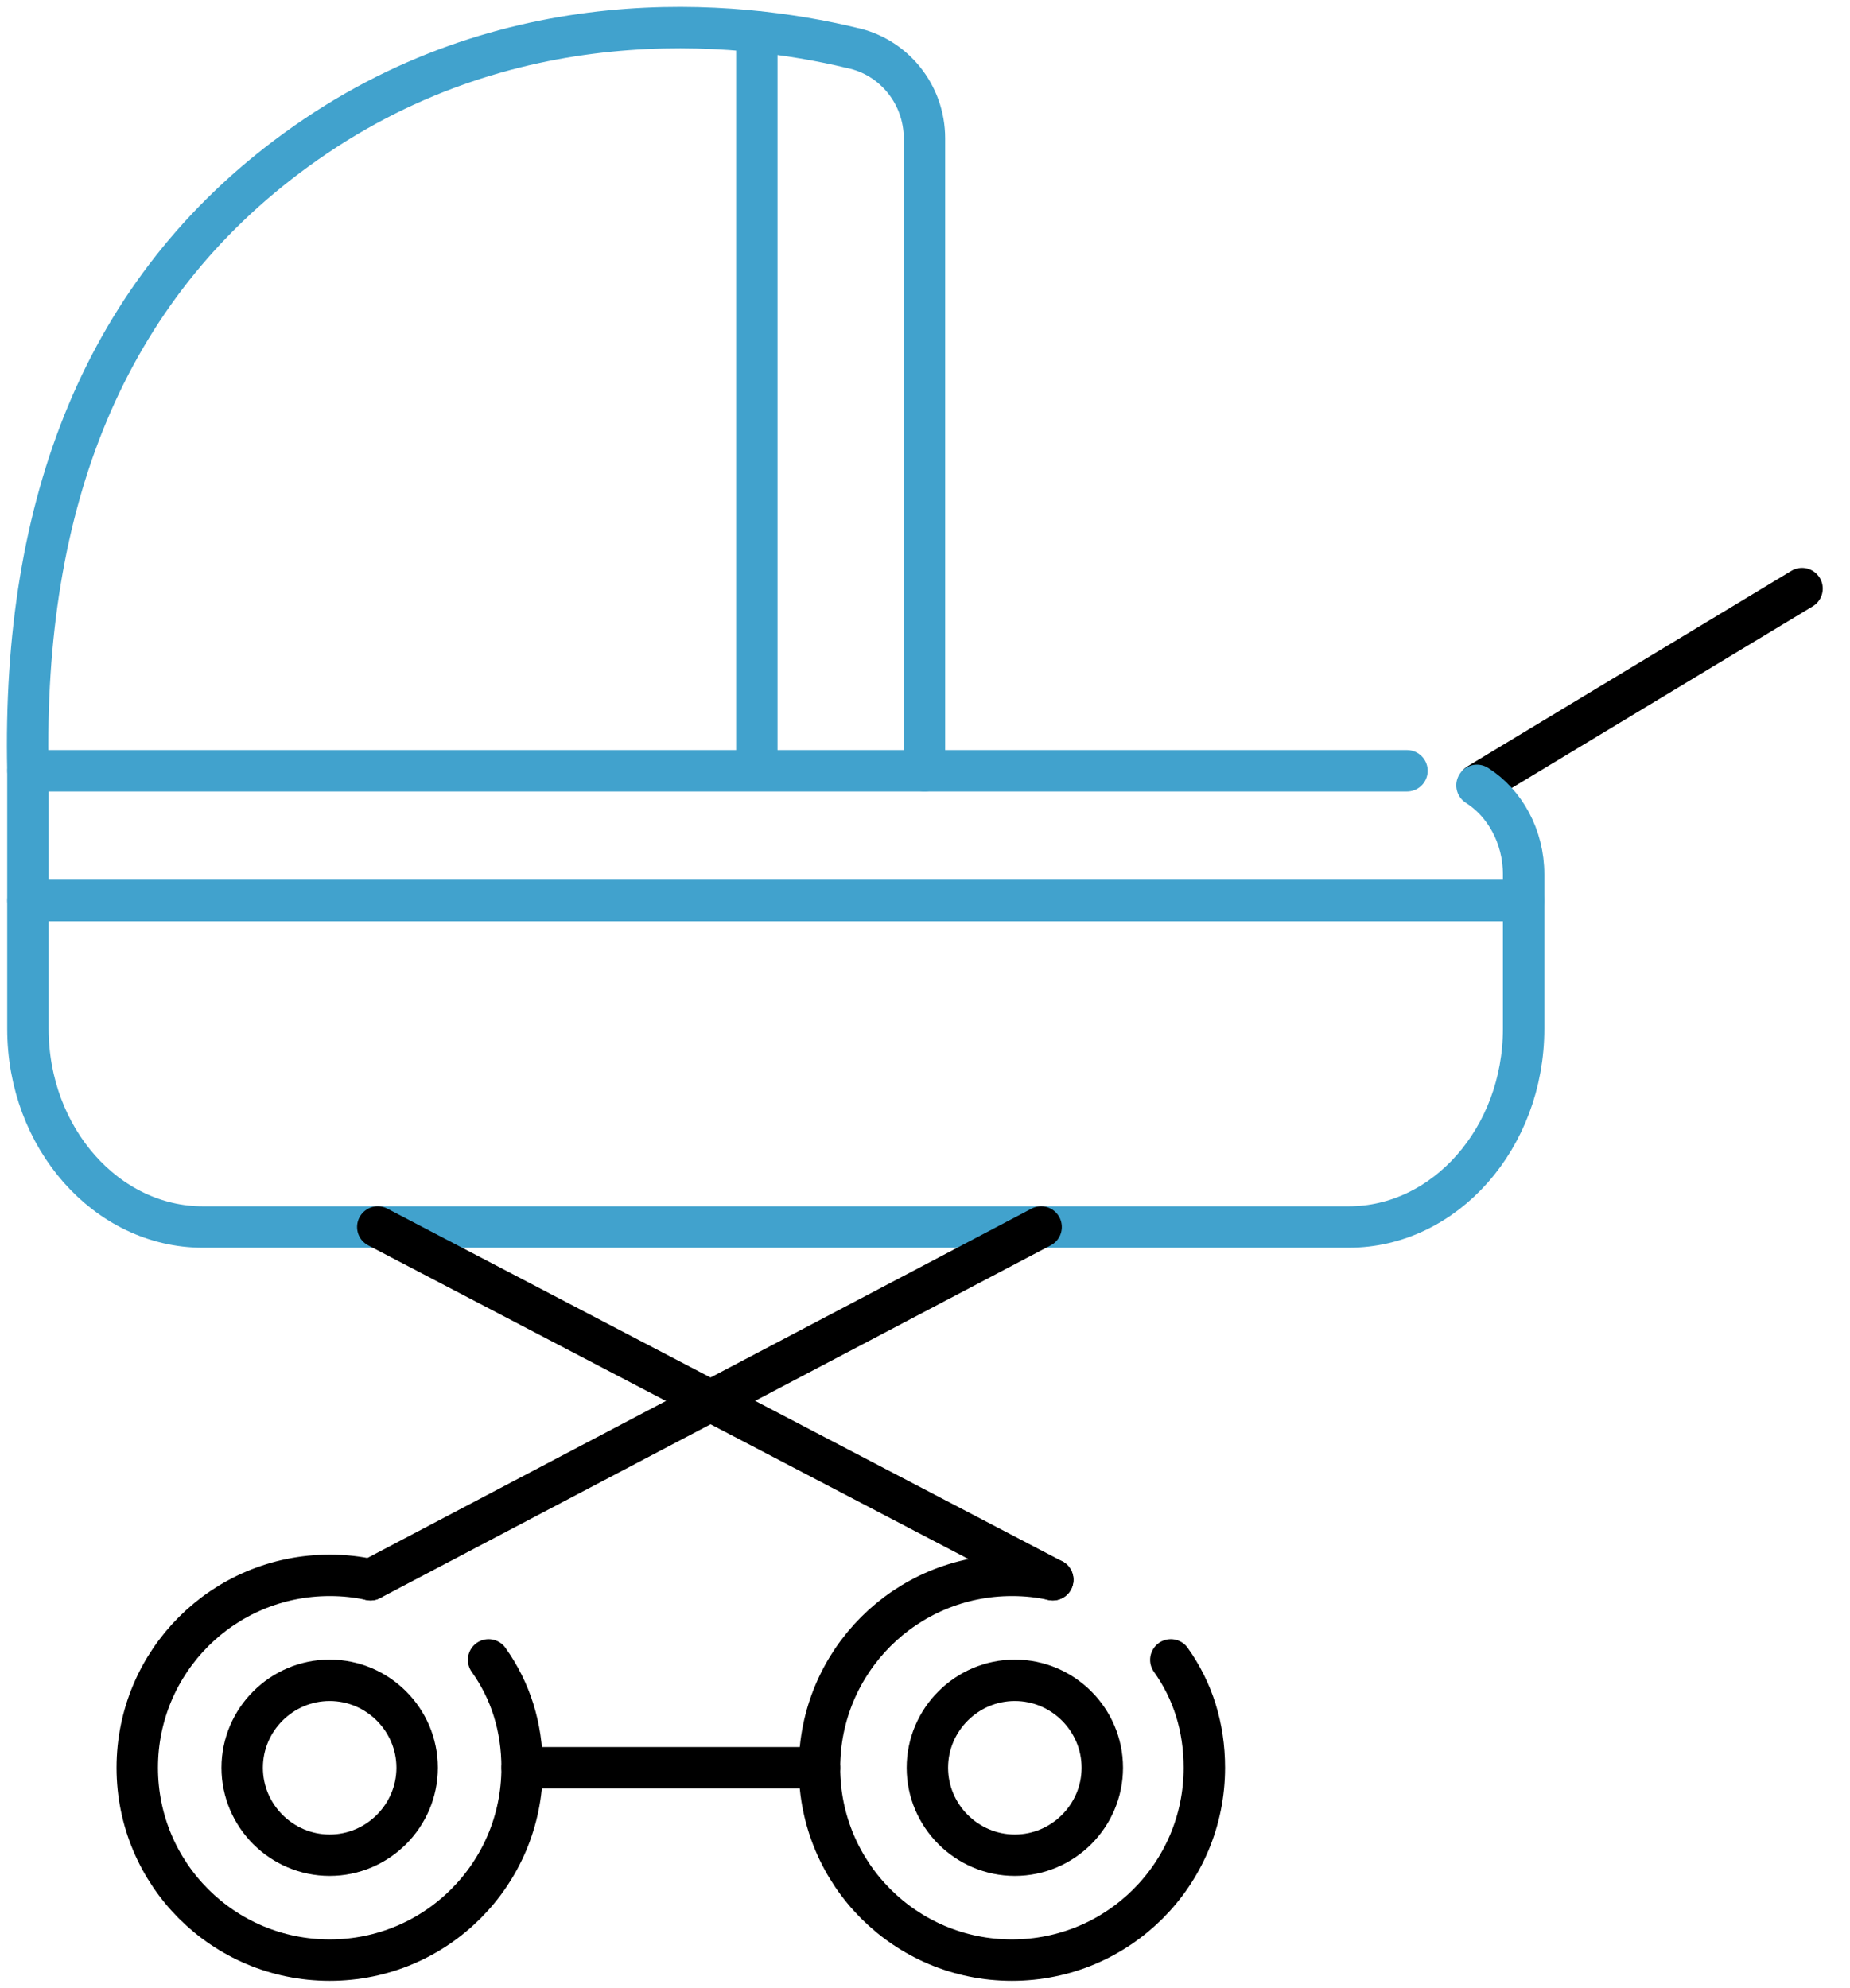
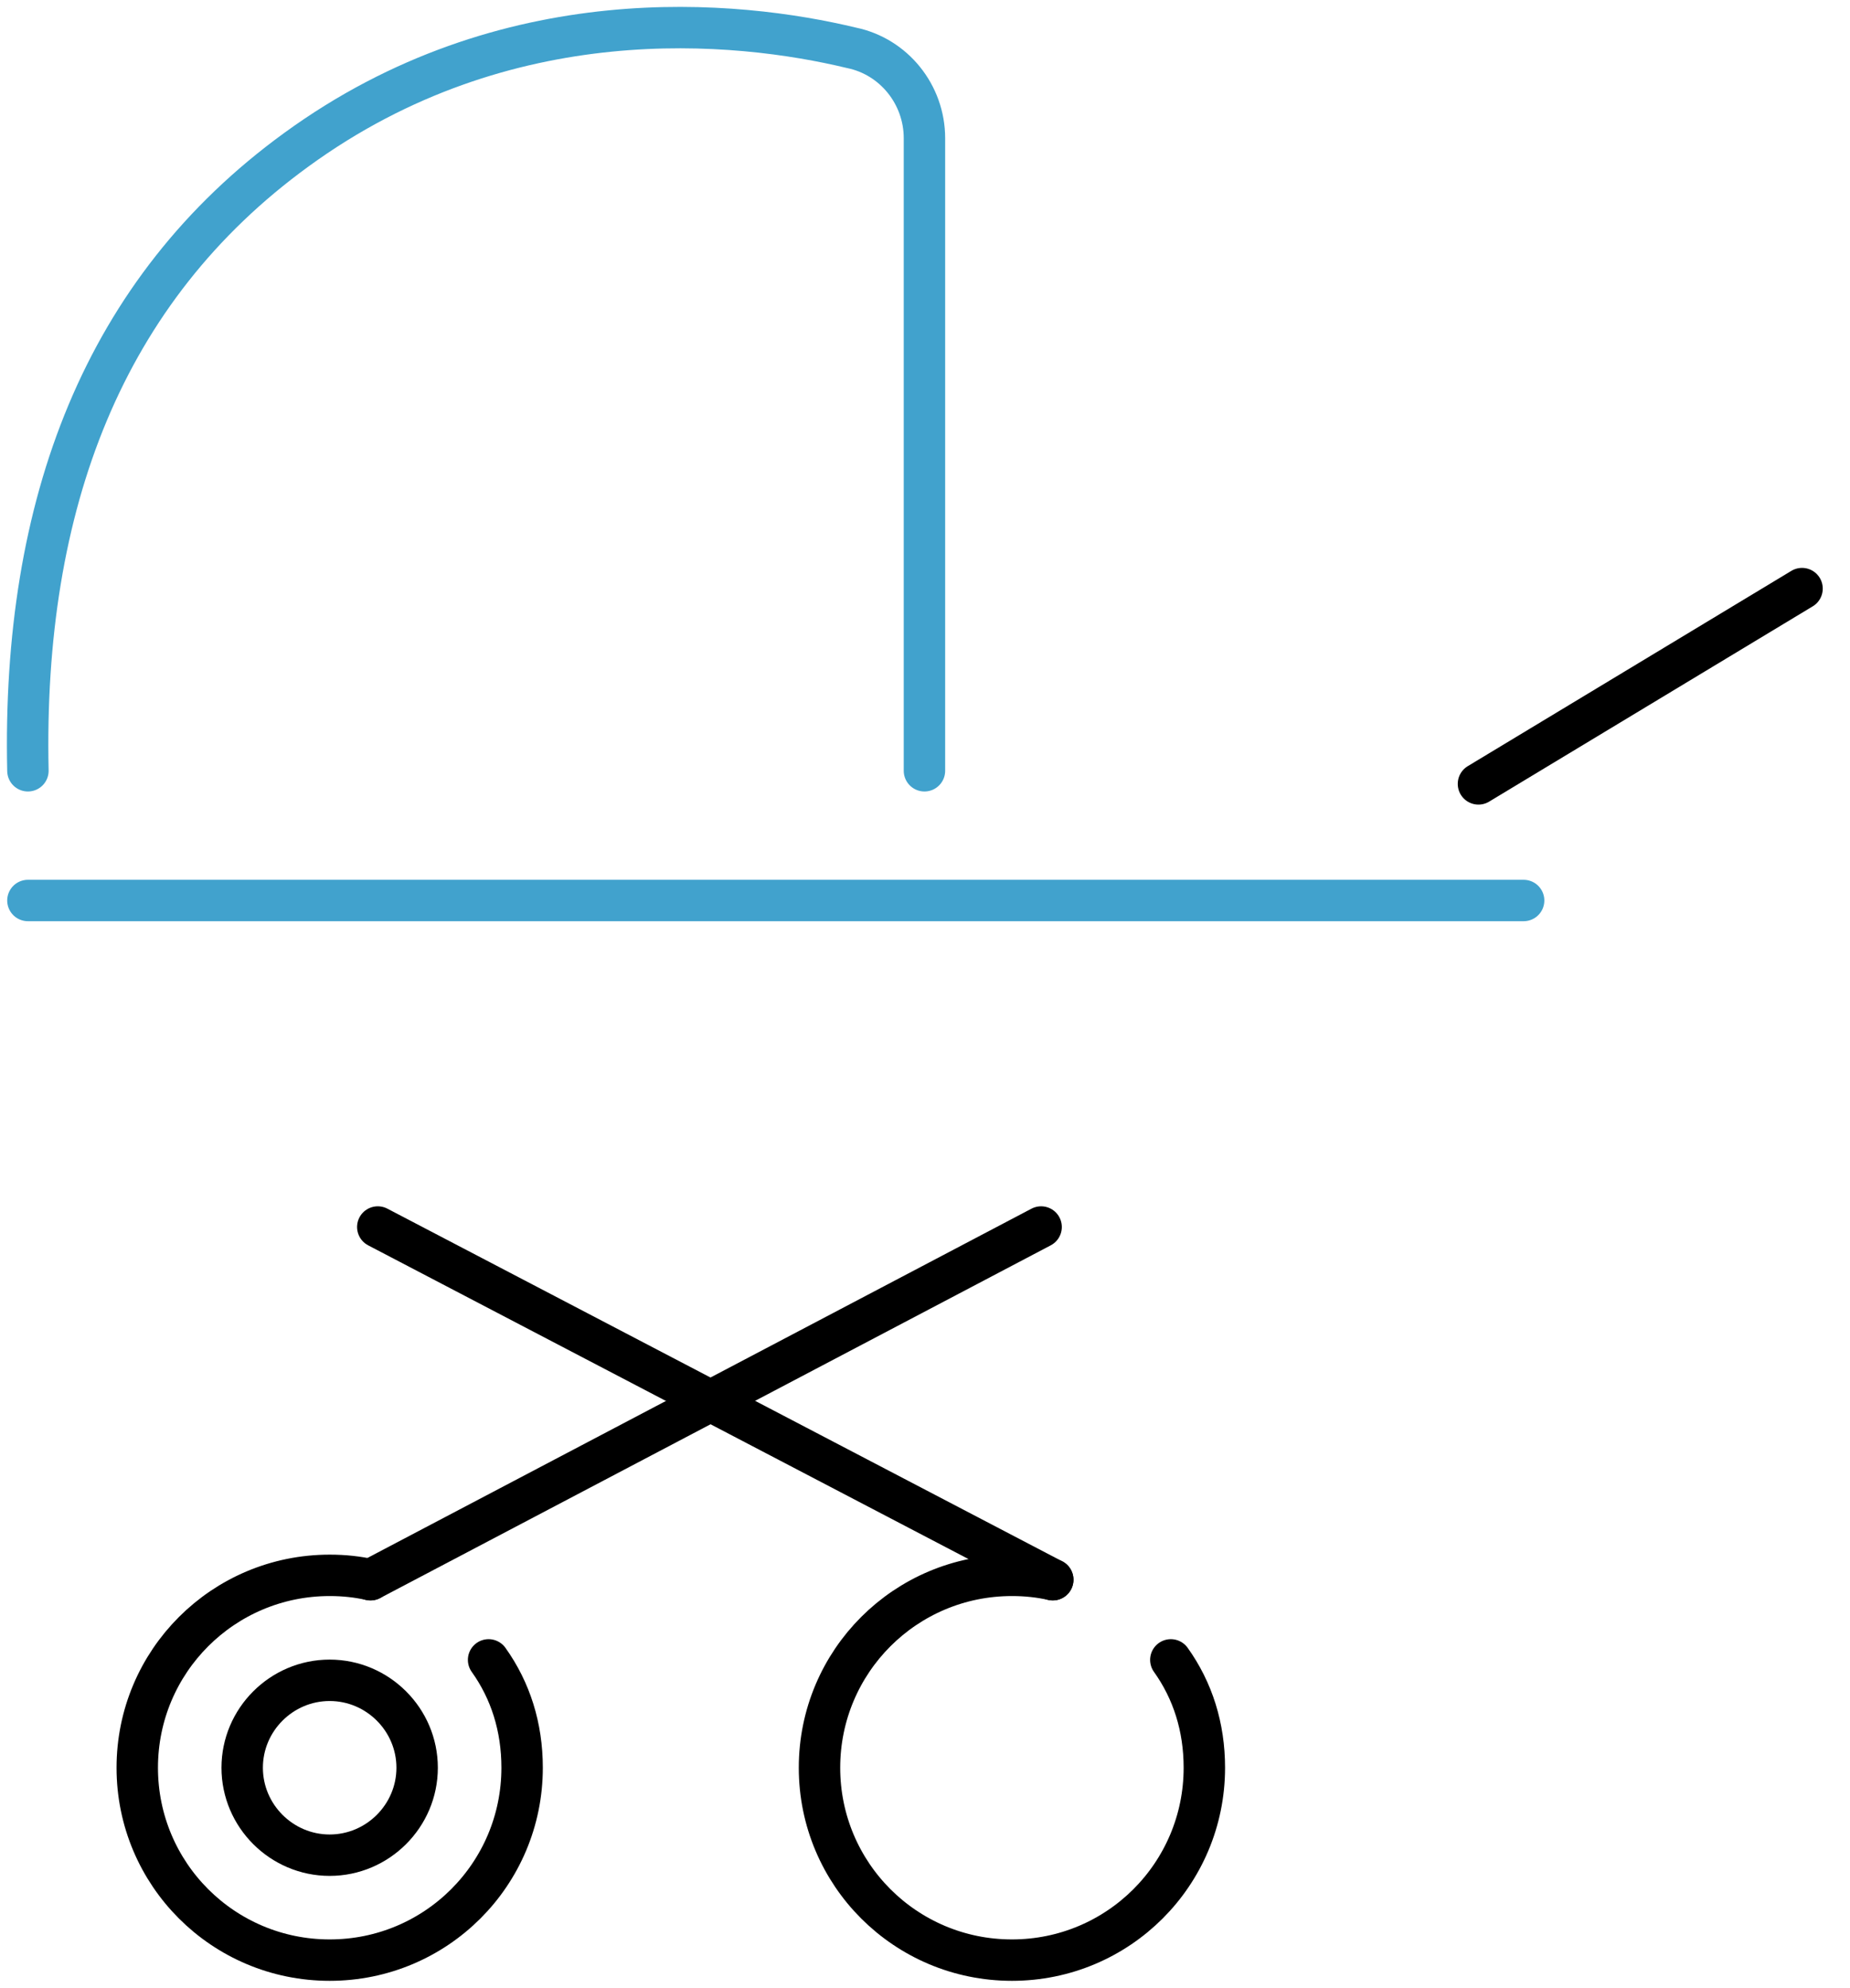
<svg xmlns="http://www.w3.org/2000/svg" width="67" height="72" viewBox="0 0 67 72" fill="none">
  <path d="M53.544 28.395L65.263 21.321" stroke="black" stroke-width="1.5" stroke-miterlimit="10" stroke-linecap="round" stroke-linejoin="round" />
  <path d="M55.18 32.619H1.011" stroke="#41A2CD" stroke-width="1.5" stroke-miterlimit="10" stroke-linecap="round" stroke-linejoin="round" />
-   <path d="M50.956 27.92H1.011V37.265C1.011 41.225 3.862 44.446 7.346 44.446H48.845C52.329 44.446 55.18 41.225 55.18 37.265V31.669C55.18 30.296 54.494 29.082 53.491 28.448" stroke="#41A2CD" stroke-width="1.5" stroke-miterlimit="10" stroke-linecap="round" stroke-linejoin="round" />
  <path d="M33.48 27.92V5.007C33.48 3.423 32.372 2.05 30.841 1.733C26.67 0.73 18.328 -0.115 10.725 5.429C3.756 10.498 0.799 18.259 1.011 27.92" stroke="#41A2CD" stroke-width="1.5" stroke-miterlimit="10" stroke-linecap="round" stroke-linejoin="round" />
  <path d="M13.418 57.222C12.943 57.117 12.468 57.064 11.94 57.064C8.086 57.064 4.971 60.179 4.971 64.033C4.971 67.887 8.086 71.002 11.94 71.002C15.794 71.002 18.909 67.887 18.909 64.033C18.909 62.555 18.487 61.235 17.695 60.126" stroke="black" stroke-width="1.5" stroke-miterlimit="10" stroke-linecap="round" stroke-linejoin="round" />
  <path d="M11.939 67.201C10.197 67.201 8.771 65.775 8.771 64.033C8.771 62.291 10.197 60.866 11.939 60.866C13.681 60.866 15.107 62.291 15.107 64.033C15.107 65.775 13.681 67.201 11.939 67.201Z" stroke="black" stroke-width="1.5" stroke-miterlimit="10" stroke-linecap="round" stroke-linejoin="round" />
-   <path d="M36.754 67.201C35.011 67.201 33.586 65.775 33.586 64.033C33.586 62.291 35.011 60.866 36.754 60.866C38.496 60.866 39.921 62.291 39.921 64.033C39.921 65.775 38.496 67.201 36.754 67.201Z" stroke="black" stroke-width="1.5" stroke-miterlimit="10" stroke-linecap="round" stroke-linejoin="round" />
  <path d="M38.127 57.222C37.651 57.117 37.176 57.064 36.648 57.064C32.794 57.064 29.679 60.179 29.679 64.033C29.679 67.887 32.794 71.002 36.648 71.002C40.502 71.002 43.617 67.887 43.617 64.033C43.617 62.555 43.195 61.235 42.403 60.126" stroke="black" stroke-width="1.5" stroke-miterlimit="10" stroke-linecap="round" stroke-linejoin="round" />
  <path d="M13.682 44.446L38.127 57.223" stroke="black" stroke-width="1.5" stroke-miterlimit="10" stroke-linecap="round" stroke-linejoin="round" />
  <path d="M13.418 57.223L37.705 44.446" stroke="black" stroke-width="1.5" stroke-miterlimit="10" stroke-linecap="round" stroke-linejoin="round" />
-   <path d="M27.409 1.153V27.551" stroke="#41A2CD" stroke-width="1.5" stroke-miterlimit="10" stroke-linecap="round" stroke-linejoin="round" />
-   <path d="M18.909 64.033H29.678" stroke="black" stroke-width="1.5" stroke-miterlimit="10" stroke-linecap="round" stroke-linejoin="round" />
</svg>